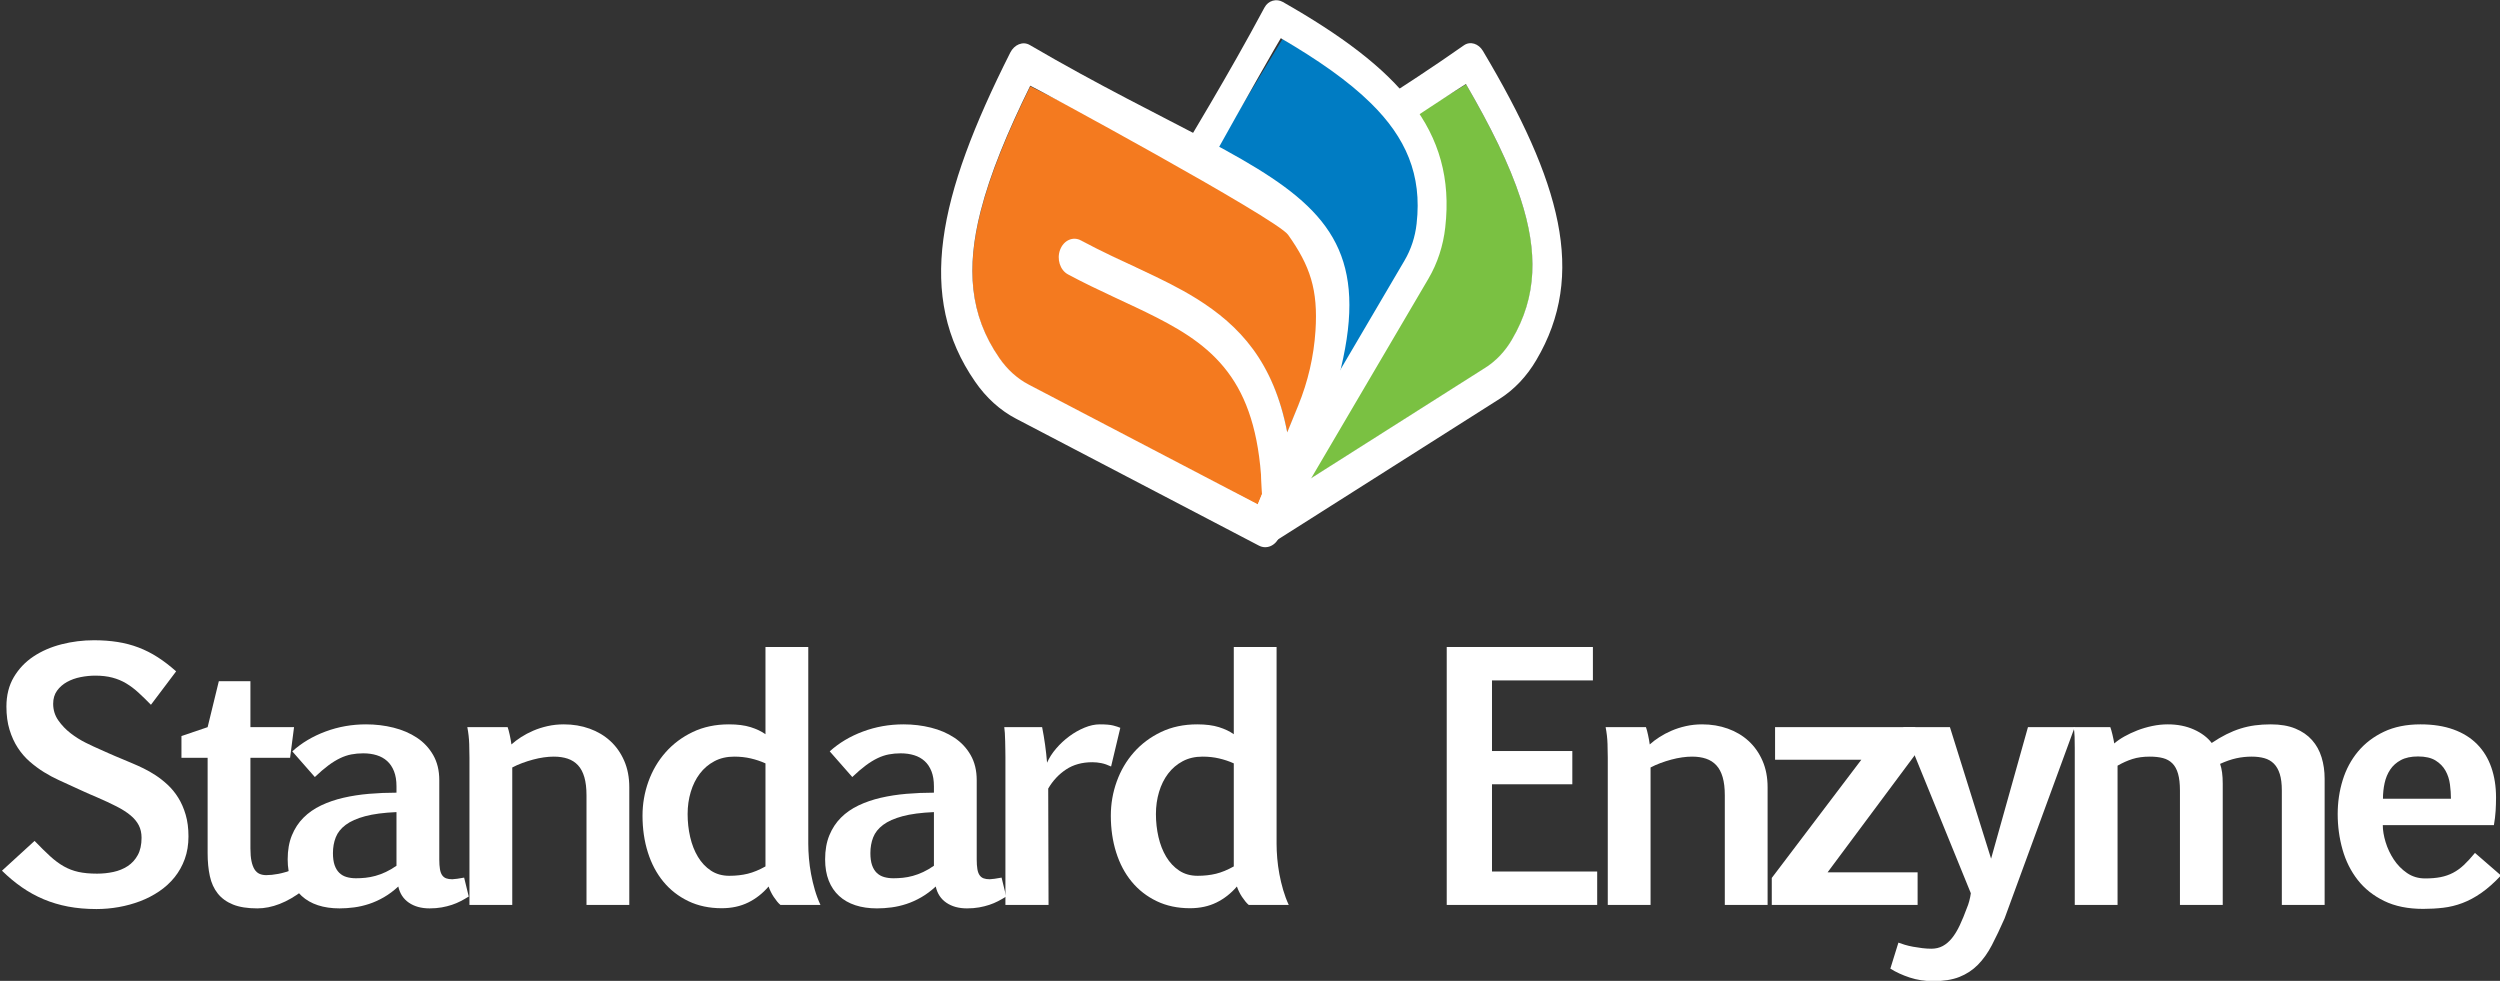
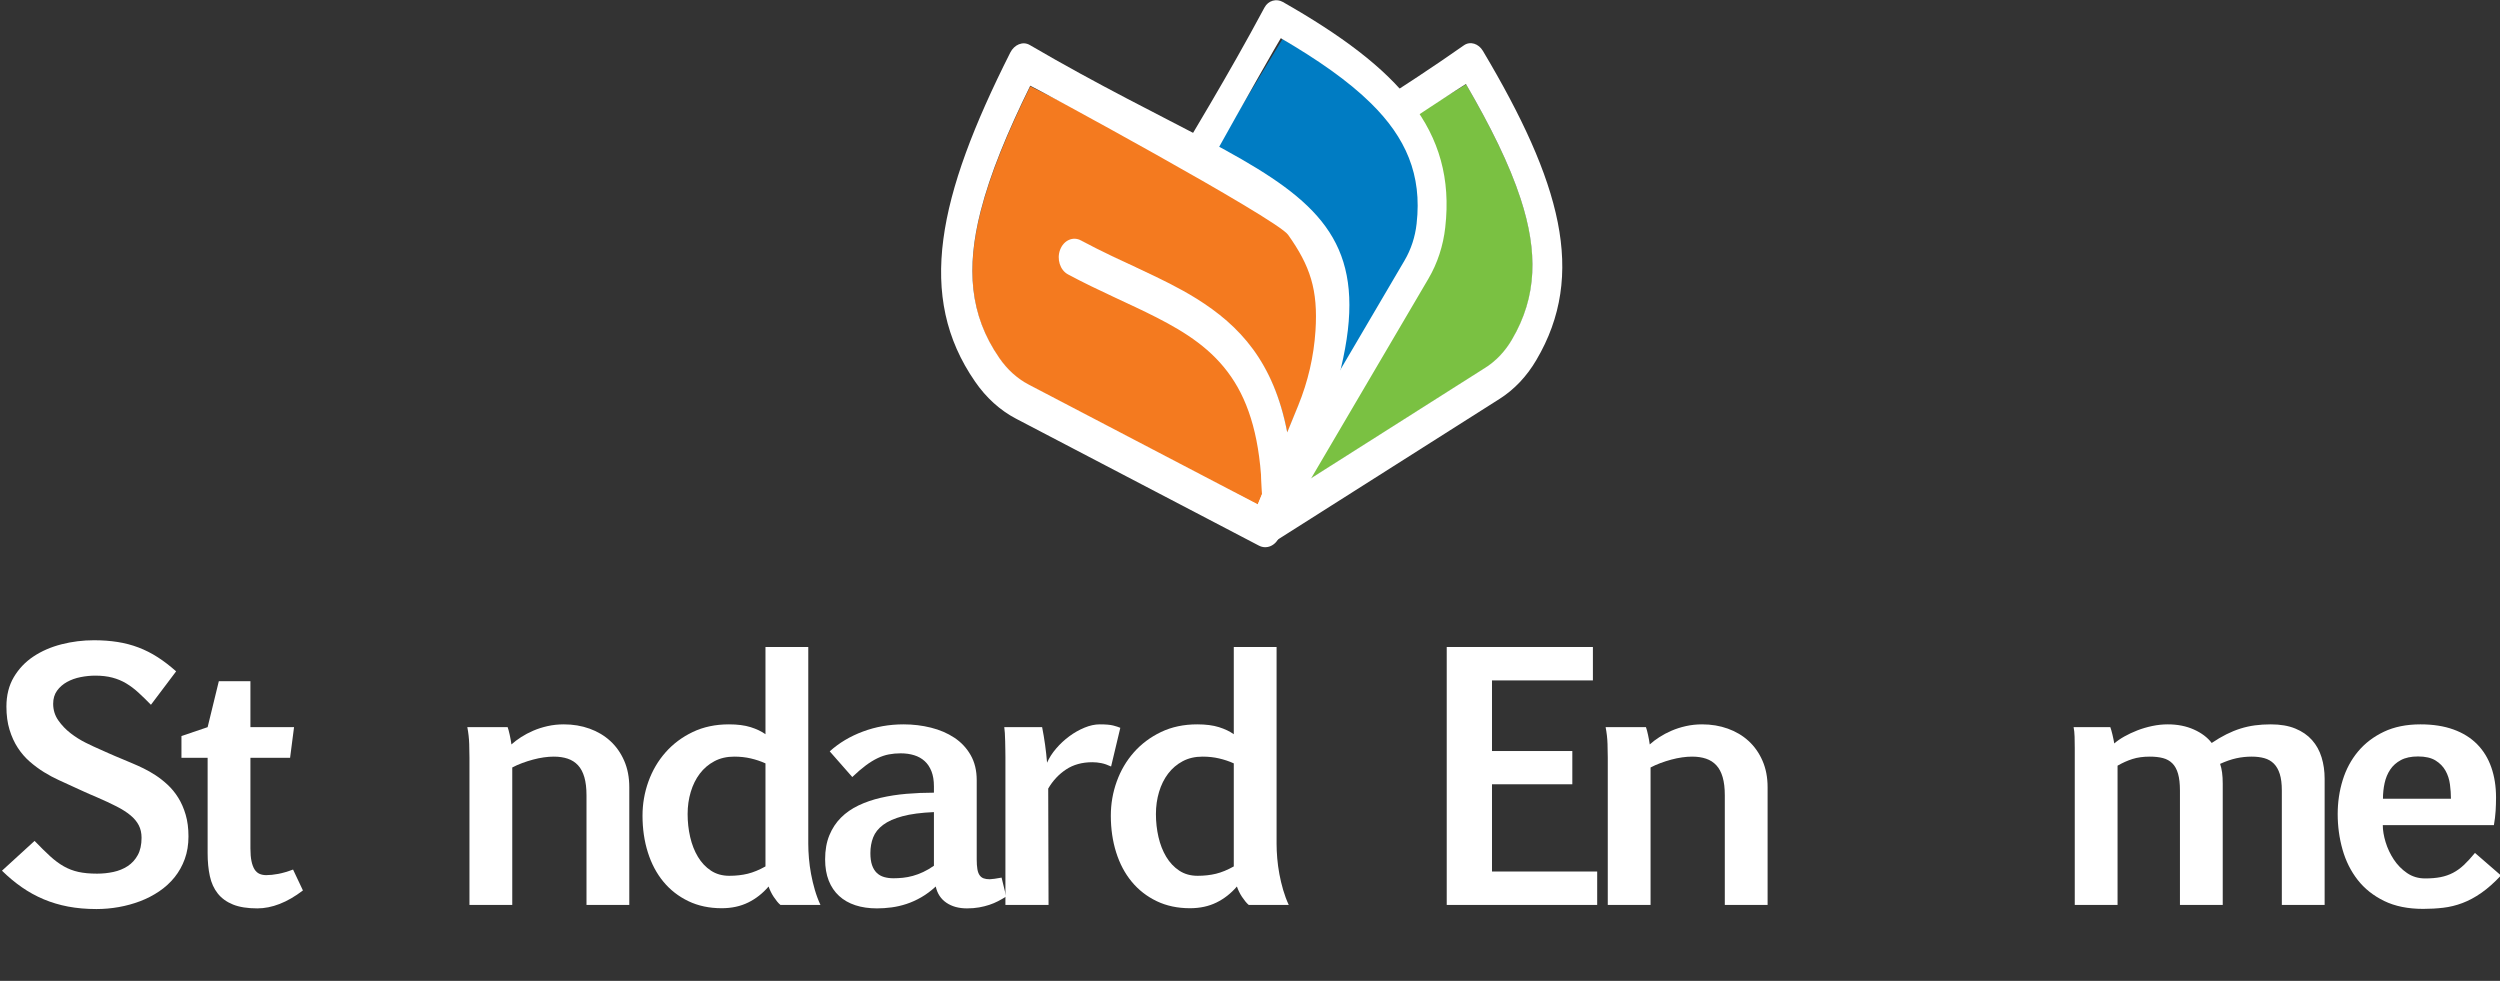
<svg xmlns="http://www.w3.org/2000/svg" width="100%" height="100%" viewBox="0 0 1254 492" version="1.1" xml:space="preserve" style="fill-rule:evenodd;clip-rule:evenodd;stroke-linejoin:round;stroke-miterlimit:2;">
  <rect x="0" y="0" width="1254" height="492" fill="#333333" stroke="none" />
  <g transform="matrix(1,0,0,1,-761,-5046)">
    <g transform="matrix(1,0,0,1,0,3857)">
      <g id="SE_Logo_Stacked_Color_OnDark">
        <g transform="matrix(0.283,0,0,0.283,537.695,1176.8)">
          <g>
            <path d="M850.336,1533.55C860.645,1544.25 869.835,1553.3 877.907,1560.69C885.978,1568.08 894.05,1574.06 902.122,1578.63C910.194,1583.2 918.849,1586.51 928.088,1588.55C937.327,1590.59 948.365,1591.61 961.202,1591.61C971.121,1591.61 980.798,1590.59 990.231,1588.55C999.664,1586.51 1008.08,1583.05 1015.47,1578.19C1022.86,1573.33 1028.79,1566.81 1033.26,1558.64C1037.74,1550.48 1039.97,1540.26 1039.97,1528.01C1039.97,1519.65 1038.32,1512.26 1035.02,1505.84C1031.71,1499.42 1026.75,1493.49 1020.14,1488.04C1013.52,1482.59 1005.26,1477.34 995.337,1472.29C985.417,1467.23 973.942,1461.88 960.91,1456.24C956.436,1454.29 952.352,1452.54 948.656,1450.99C944.961,1449.43 941.46,1447.88 938.153,1446.32C934.847,1444.76 931.54,1443.26 928.234,1441.8C924.927,1440.34 921.426,1438.73 917.731,1436.98C910.145,1433.48 901.976,1429.74 893.224,1425.75C884.471,1421.76 875.767,1417.1 867.112,1411.75C858.456,1406.4 850.093,1400.22 842.021,1393.22C833.949,1386.22 826.85,1378.05 820.723,1368.71C814.596,1359.38 809.685,1348.68 805.99,1336.62C802.294,1324.56 800.446,1310.85 800.446,1295.48C800.446,1275.45 804.823,1258.04 813.575,1243.26C822.328,1228.48 833.949,1216.27 848.44,1206.64C862.93,1197.02 879.511,1189.82 898.183,1185.06C916.855,1180.29 936.014,1177.91 955.658,1177.91C970.441,1177.91 984.347,1178.93 997.379,1180.97C1010.41,1183.01 1022.81,1186.27 1034.58,1190.75C1046.35,1195.22 1057.67,1200.96 1068.57,1207.96C1079.46,1214.96 1090.35,1223.32 1101.24,1233.05L1056.61,1292.28C1048.83,1284.3 1041.43,1277.1 1034.43,1270.68C1027.43,1264.27 1020.18,1258.82 1012.7,1254.35C1005.21,1249.87 997.039,1246.47 988.189,1244.14C979.339,1241.8 969.274,1240.63 957.992,1240.63C949.434,1240.63 940.73,1241.51 931.881,1243.26C923.031,1245.01 915.008,1247.88 907.811,1251.87C900.615,1255.85 894.731,1261.01 890.16,1267.33C885.589,1273.65 883.304,1281.38 883.304,1290.52C883.304,1301.42 886.319,1311.19 892.348,1319.85C898.378,1328.5 905.672,1336.13 914.23,1342.75C922.788,1349.36 931.783,1355 941.217,1359.67C950.65,1364.34 958.77,1368.13 965.578,1371.05C971.608,1373.77 976.713,1376.06 980.895,1377.9C985.077,1379.75 989.21,1381.55 993.294,1383.3C997.379,1385.05 1001.8,1386.9 1006.57,1388.85C1011.33,1390.79 1017.32,1393.32 1024.51,1396.43C1030.15,1398.76 1036.47,1401.63 1043.48,1405.04C1050.48,1408.44 1057.63,1412.53 1064.92,1417.29C1072.21,1422.06 1079.36,1427.7 1086.36,1434.21C1093.37,1440.73 1099.59,1448.36 1105.04,1457.11C1110.48,1465.87 1114.86,1475.88 1118.16,1487.16C1121.47,1498.45 1123.12,1511.28 1123.12,1525.68C1123.12,1540.26 1120.94,1553.59 1116.56,1565.65C1112.18,1577.7 1106.15,1588.5 1098.47,1598.03C1090.79,1607.56 1081.69,1615.88 1071.19,1622.98C1060.69,1630.08 1049.41,1635.91 1037.35,1640.48C1025.29,1645.05 1012.7,1648.5 999.567,1650.84C986.438,1653.17 973.261,1654.34 960.035,1654.34C941.946,1654.34 925.219,1652.88 909.853,1649.96C894.488,1647.05 879.997,1642.72 866.382,1636.98C852.767,1631.24 839.882,1624.14 827.725,1615.68C815.569,1607.22 803.85,1597.45 792.569,1586.36L850.336,1533.55Z" style="fill:white;fill-rule:nonzero;" />
            <path d="M1110.68,1347.71L1157.07,1331.95L1176.91,1250.55L1232.92,1250.55L1232.92,1331.95L1310.24,1331.95L1303.24,1386.22L1232.92,1386.22L1232.92,1546.97C1232.92,1555.92 1233.56,1563.41 1234.82,1569.44C1236.08,1575.47 1237.88,1580.33 1240.22,1584.03C1242.55,1587.72 1245.47,1590.35 1248.97,1591.9C1252.47,1593.46 1256.46,1594.24 1260.93,1594.24C1267.15,1594.24 1274.21,1593.51 1282.08,1592.05C1289.96,1590.59 1298.76,1588.01 1308.49,1584.32L1325.99,1621.37C1311.99,1632.07 1298.23,1640.04 1284.71,1645.29C1271.19,1650.55 1258.01,1653.17 1245.18,1653.17C1227.67,1653.17 1213.28,1650.89 1202,1646.32C1190.72,1641.75 1181.72,1635.23 1175.01,1626.77C1168.3,1618.31 1163.63,1608.05 1161.01,1595.99C1158.38,1583.93 1157.07,1570.41 1157.07,1555.43L1157.07,1386.22L1110.68,1386.22L1110.68,1347.71Z" style="fill:white;fill-rule:nonzero;" />
-             <path d="M1307.13,1374.84C1323.66,1359.86 1343.31,1348.14 1366.06,1339.68C1388.82,1331.22 1412.74,1326.99 1437.83,1326.99C1454.76,1326.99 1471,1328.94 1486.56,1332.83C1502.12,1336.72 1515.92,1342.65 1527.99,1350.62C1540.04,1358.6 1549.67,1368.86 1556.87,1381.4C1564.07,1393.95 1567.66,1408.78 1567.66,1425.9L1567.66,1566.52C1567.66,1573.33 1568.05,1579.02 1568.83,1583.59C1569.61,1588.16 1570.92,1591.76 1572.77,1594.38C1574.62,1597.01 1577,1598.86 1579.92,1599.93C1582.83,1601 1586.43,1601.53 1590.71,1601.53C1592.27,1601.53 1595.18,1601.24 1599.46,1600.66C1603.74,1600.07 1607.83,1599.39 1611.72,1598.61L1619.89,1632.17C1615.22,1635.08 1610.45,1637.81 1605.59,1640.34C1600.73,1642.86 1595.53,1645.05 1589.98,1646.9C1584.44,1648.75 1578.41,1650.25 1571.89,1651.42C1565.38,1652.59 1558.23,1653.17 1550.45,1653.17C1535.86,1653.17 1523.66,1649.82 1513.84,1643.11C1504.01,1636.4 1497.74,1626.82 1495.02,1614.37C1486.85,1621.95 1478.39,1628.28 1469.63,1633.33C1460.88,1638.39 1452.08,1642.38 1443.23,1645.29C1434.38,1648.21 1425.53,1650.25 1416.68,1651.42C1407.83,1652.59 1399.23,1653.17 1390.86,1653.17C1376.66,1653.17 1363.92,1651.32 1352.64,1647.63C1341.36,1643.93 1331.73,1638.44 1323.76,1631.14C1315.78,1623.85 1309.66,1614.81 1305.38,1604.01C1301.1,1593.22 1298.96,1580.62 1298.96,1566.23C1298.96,1550.09 1301.44,1535.94 1306.4,1523.78C1311.36,1511.62 1318.21,1501.17 1326.97,1492.42C1335.72,1483.66 1346.13,1476.42 1358.18,1470.68C1370.24,1464.94 1383.42,1460.42 1397.72,1457.11C1412.01,1453.81 1427.14,1451.47 1443.09,1450.11C1459.03,1448.75 1475.28,1448.07 1491.81,1448.07L1491.81,1436.69C1491.81,1426.38 1490.35,1417.53 1487.43,1410.14C1484.51,1402.75 1480.48,1396.72 1475.32,1392.05C1470.17,1387.39 1463.99,1383.93 1456.8,1381.7C1449.6,1379.46 1441.63,1378.34 1432.87,1378.34C1425.48,1378.34 1418.48,1378.97 1411.87,1380.24C1405.25,1381.5 1398.59,1383.74 1391.88,1386.95C1385.17,1390.16 1378.22,1394.44 1371.02,1399.79C1363.83,1405.13 1355.85,1411.99 1347.1,1420.35L1307.13,1374.84ZM1491.81,1482.5C1469.25,1483.47 1450.72,1485.9 1436.23,1489.79C1421.74,1493.68 1410.26,1498.79 1401.8,1505.11C1393.34,1511.43 1387.46,1518.82 1384.15,1527.28C1380.84,1535.74 1379.19,1545.03 1379.19,1555.14C1379.19,1563.7 1380.16,1570.8 1382.11,1576.44C1384.05,1582.08 1386.83,1586.65 1390.42,1590.15C1394.02,1593.65 1398.35,1596.13 1403.41,1597.59C1408.46,1599.05 1414.01,1599.78 1420.04,1599.78C1425.48,1599.78 1431.07,1599.49 1436.81,1598.91C1442.55,1598.32 1448.43,1597.2 1454.46,1595.55C1460.49,1593.9 1466.62,1591.61 1472.84,1588.69C1479.07,1585.78 1485.39,1582.08 1491.81,1577.61L1491.81,1482.5Z" style="fill:white;fill-rule:nonzero;" />
            <path d="M1621.15,1385.93C1621.15,1379.7 1621.01,1371.68 1620.72,1361.86C1620.42,1352.04 1619.31,1342.07 1617.36,1331.95L1688.84,1331.95C1689.42,1333.31 1690.01,1335.21 1690.59,1337.64C1691.17,1340.07 1691.81,1342.7 1692.49,1345.52C1693.17,1348.34 1693.75,1351.26 1694.24,1354.27C1694.72,1357.29 1695.16,1360.06 1695.55,1362.59C1700.22,1358.31 1705.86,1354.03 1712.47,1349.75C1719.09,1345.47 1726.33,1341.63 1734.21,1338.23C1742.09,1334.82 1750.59,1332.1 1759.74,1330.06C1768.88,1328.01 1778.41,1326.99 1788.33,1326.99C1804.67,1326.99 1819.88,1329.52 1833.99,1334.58C1848.09,1339.64 1860.34,1346.93 1870.75,1356.46C1881.15,1365.99 1889.37,1377.66 1895.4,1391.47C1901.43,1405.28 1904.44,1420.94 1904.44,1438.44L1904.44,1647.05L1828.59,1647.05L1828.59,1452.74C1828.59,1440.1 1827.33,1429.4 1824.8,1420.64C1822.27,1411.89 1818.52,1404.84 1813.56,1399.49C1808.6,1394.14 1802.53,1390.26 1795.33,1387.82C1788.13,1385.39 1779.87,1384.18 1770.53,1384.18C1765.09,1384.18 1759.25,1384.61 1753.03,1385.49C1746.8,1386.37 1740.43,1387.68 1733.92,1389.43C1727.4,1391.18 1720.98,1393.22 1714.66,1395.56C1708.34,1397.89 1702.45,1400.52 1697.01,1403.43L1697.01,1647.05L1621.15,1647.05L1621.15,1385.93Z" style="fill:white;fill-rule:nonzero;" />
            <path d="M2081.05,1326.99C2096.23,1326.99 2109.06,1328.65 2119.57,1331.95C2130.07,1335.26 2138.82,1339.44 2145.82,1344.5L2145.82,1189.87L2221.68,1189.87L2221.68,1538.51C2221.68,1546.68 2222.07,1555.34 2222.85,1564.48C2223.62,1573.62 2224.89,1582.91 2226.64,1592.34C2228.39,1601.78 2230.63,1611.16 2233.35,1620.5C2236.07,1629.83 2239.38,1638.68 2243.27,1647.05L2172.37,1647.05C2170.43,1645.49 2168.43,1643.45 2166.39,1640.92C2164.35,1638.39 2162.36,1635.67 2160.41,1632.75C2158.47,1629.83 2156.72,1626.77 2155.16,1623.56C2153.6,1620.35 2152.34,1617.29 2151.37,1614.37C2140.86,1626.62 2128.76,1636.1 2115.04,1642.82C2101.33,1649.53 2085.72,1652.88 2068.22,1652.88C2046.24,1652.88 2026.55,1648.7 2009.14,1640.34C1991.73,1631.97 1977,1620.5 1964.94,1605.91C1952.88,1591.32 1943.69,1574.01 1937.37,1553.98C1931.05,1533.94 1927.88,1512.26 1927.88,1488.91C1927.88,1467.91 1931.39,1447.68 1938.39,1428.23C1945.39,1408.78 1955.51,1391.57 1968.73,1376.59C1981.96,1361.61 1998,1349.6 2016.87,1340.56C2035.74,1331.52 2057.13,1326.99 2081.05,1326.99ZM2081.64,1595.4C2093.5,1595.4 2104.39,1594.19 2114.32,1591.76C2124.23,1589.33 2134.74,1585 2145.82,1578.78L2145.82,1396.14C2137.66,1392.44 2129,1389.53 2119.86,1387.39C2110.72,1385.25 2100.89,1384.18 2090.39,1384.18C2077.16,1384.18 2065.45,1386.9 2055.24,1392.35C2045.02,1397.79 2036.42,1405.13 2029.41,1414.37C2022.41,1423.61 2017.06,1434.41 2013.37,1446.76C2009.67,1459.11 2007.83,1472.19 2007.83,1486C2007.83,1500 2009.33,1513.57 2012.35,1526.7C2015.36,1539.83 2019.93,1551.5 2026.06,1561.71C2032.19,1571.92 2039.87,1580.09 2049.11,1586.22C2058.35,1592.34 2069.19,1595.4 2081.64,1595.4Z" style="fill:white;fill-rule:nonzero;" />
            <path d="M2259.71,1374.84C2276.24,1359.86 2295.89,1348.14 2318.64,1339.68C2341.4,1331.22 2365.32,1326.99 2390.41,1326.99C2407.33,1326.99 2423.58,1328.94 2439.14,1332.83C2454.7,1336.72 2468.51,1342.65 2480.56,1350.62C2492.62,1358.6 2502.25,1368.86 2509.45,1381.4C2516.64,1393.95 2520.24,1408.78 2520.24,1425.9L2520.24,1566.52C2520.24,1573.33 2520.63,1579.02 2521.41,1583.59C2522.19,1588.16 2523.5,1591.76 2525.35,1594.38C2527.2,1597.01 2529.58,1598.86 2532.5,1599.93C2535.41,1601 2539.01,1601.53 2543.29,1601.53C2544.85,1601.53 2547.76,1601.24 2552.04,1600.66C2556.32,1600.07 2560.41,1599.39 2564.3,1598.61L2572.47,1632.17C2567.8,1635.08 2563.03,1637.81 2558.17,1640.34C2553.31,1642.86 2548.1,1645.05 2542.56,1646.9C2537.02,1648.75 2530.99,1650.25 2524.47,1651.42C2517.96,1652.59 2510.81,1653.17 2503.03,1653.17C2488.44,1653.17 2476.24,1649.82 2466.41,1643.11C2456.59,1636.4 2450.32,1626.82 2447.6,1614.37C2439.43,1621.95 2430.97,1628.28 2422.21,1633.33C2413.46,1638.39 2404.66,1642.38 2395.81,1645.29C2386.96,1648.21 2378.11,1650.25 2369.26,1651.42C2360.41,1652.59 2351.8,1653.17 2343.44,1653.17C2329.24,1653.17 2316.5,1651.32 2305.22,1647.63C2293.94,1643.93 2284.31,1638.44 2276.34,1631.14C2268.36,1623.85 2262.24,1614.81 2257.96,1604.01C2253.68,1593.22 2251.54,1580.62 2251.54,1566.23C2251.54,1550.09 2254.02,1535.94 2258.98,1523.78C2263.94,1511.62 2270.79,1501.17 2279.55,1492.42C2288.3,1483.66 2298.7,1476.42 2310.76,1470.68C2322.82,1464.94 2336,1460.42 2350.3,1457.11C2364.59,1453.81 2379.72,1451.47 2395.66,1450.11C2411.61,1448.75 2427.85,1448.07 2444.39,1448.07L2444.39,1436.69C2444.39,1426.38 2442.93,1417.53 2440.01,1410.14C2437.09,1402.75 2433.06,1396.72 2427.9,1392.05C2422.75,1387.39 2416.57,1383.93 2409.38,1381.7C2402.18,1379.46 2394.2,1378.34 2385.45,1378.34C2378.06,1378.34 2371.06,1378.97 2364.45,1380.24C2357.83,1381.5 2351.17,1383.74 2344.46,1386.95C2337.75,1390.16 2330.8,1394.44 2323.6,1399.79C2316.41,1405.13 2308.43,1411.99 2299.68,1420.35L2259.71,1374.84ZM2444.39,1482.5C2421.82,1483.47 2403.3,1485.9 2388.81,1489.79C2374.32,1493.68 2362.84,1498.79 2354.38,1505.11C2345.92,1511.43 2340.04,1518.82 2336.73,1527.28C2333.42,1535.74 2331.77,1545.03 2331.77,1555.14C2331.77,1563.7 2332.74,1570.8 2334.69,1576.44C2336.63,1582.08 2339.4,1586.65 2343,1590.15C2346.6,1593.65 2350.93,1596.13 2355.99,1597.59C2361.04,1599.05 2366.59,1599.78 2372.62,1599.78C2378.06,1599.78 2383.65,1599.49 2389.39,1598.91C2395.13,1598.32 2401.01,1597.2 2407.04,1595.55C2413.07,1593.9 2419.2,1591.61 2425.42,1588.69C2431.65,1585.78 2437.97,1582.08 2444.39,1577.61L2444.39,1482.5Z" style="fill:white;fill-rule:nonzero;" />
            <path d="M2636.17,1331.95C2640.25,1352.57 2643.17,1373.58 2644.92,1394.97C2648.62,1386.41 2653.97,1378.05 2660.97,1369.88C2667.97,1361.71 2675.75,1354.47 2684.31,1348.14C2692.87,1341.82 2701.86,1336.72 2711.29,1332.83C2720.73,1328.94 2729.72,1326.99 2738.28,1326.99C2748.98,1326.99 2756.95,1327.67 2762.2,1329.04C2767.46,1330.4 2771.64,1331.76 2774.75,1333.12L2758.41,1401.68C2752.19,1398.76 2746.4,1396.77 2741.05,1395.7C2735.7,1394.63 2730.4,1394.1 2725.15,1394.1C2707.06,1394.1 2691.55,1398.38 2678.62,1406.93C2665.68,1415.49 2655.13,1426.77 2646.96,1440.78L2647.55,1647.05L2571.11,1647.05L2571.11,1385.05C2571.11,1381.75 2571.06,1377.56 2570.96,1372.51C2570.86,1367.45 2570.77,1362.3 2570.67,1357.04C2570.57,1351.79 2570.38,1346.88 2570.09,1342.31C2569.79,1337.74 2569.45,1334.29 2569.07,1331.95L2636.17,1331.95Z" style="fill:white;fill-rule:nonzero;" />
            <path d="M2911.1,1326.99C2926.27,1326.99 2939.11,1328.65 2949.61,1331.95C2960.11,1335.26 2968.87,1339.44 2975.87,1344.5L2975.87,1189.87L3051.72,1189.87L3051.72,1538.51C3051.72,1546.68 3052.11,1555.34 3052.89,1564.48C3053.67,1573.62 3054.93,1582.91 3056.68,1592.34C3058.43,1601.78 3060.67,1611.16 3063.39,1620.5C3066.12,1629.83 3069.42,1638.68 3073.31,1647.05L3002.42,1647.05C3000.47,1645.49 2998.48,1643.45 2996.44,1640.92C2994.39,1638.39 2992.4,1635.67 2990.45,1632.75C2988.51,1629.83 2986.76,1626.77 2985.2,1623.56C2983.65,1620.35 2982.38,1617.29 2981.41,1614.37C2970.91,1626.62 2958.8,1636.1 2945.09,1642.82C2931.38,1649.53 2915.77,1652.88 2898.26,1652.88C2876.28,1652.88 2856.59,1648.7 2839.18,1640.34C2821.77,1631.97 2807.04,1620.5 2794.98,1605.91C2782.92,1591.32 2773.73,1574.01 2767.41,1553.98C2761.09,1533.94 2757.93,1512.26 2757.93,1488.91C2757.93,1467.91 2761.43,1447.68 2768.43,1428.23C2775.43,1408.78 2785.55,1391.57 2798.77,1376.59C2812,1361.61 2828.05,1349.6 2846.91,1340.56C2865.78,1331.52 2887.18,1326.99 2911.1,1326.99ZM2911.68,1595.4C2923.55,1595.4 2934.44,1594.19 2944.36,1591.76C2954.28,1589.33 2964.78,1585 2975.87,1578.78L2975.87,1396.14C2967.7,1392.44 2959.04,1389.53 2949.9,1387.39C2940.76,1385.25 2930.94,1384.18 2920.43,1384.18C2907.21,1384.18 2895.49,1386.9 2885.28,1392.35C2875.07,1397.79 2866.46,1405.13 2859.46,1414.37C2852.46,1423.61 2847.11,1434.41 2843.41,1446.76C2839.72,1459.11 2837.87,1472.19 2837.87,1486C2837.87,1500 2839.38,1513.57 2842.39,1526.7C2845.41,1539.83 2849.98,1551.5 2856.1,1561.71C2862.23,1571.92 2869.91,1580.09 2879.15,1586.22C2888.39,1592.34 2899.23,1595.4 2911.68,1595.4Z" style="fill:white;fill-rule:nonzero;" />
            <path d="M3612.38,1249.1L3433.53,1249.1L3433.53,1374.26L3575.91,1374.26L3575.91,1433.19L3433.53,1433.19L3433.53,1587.82L3619.97,1587.82L3619.97,1647.05L3353.3,1647.05L3353.3,1189.87L3612.38,1189.87L3612.38,1249.1Z" style="fill:white;fill-rule:nonzero;" />
            <path d="M3638.74,1385.93C3638.74,1379.7 3638.59,1371.68 3638.3,1361.86C3638.01,1352.04 3636.89,1342.07 3634.94,1331.95L3706.42,1331.95C3707.01,1333.31 3707.59,1335.21 3708.17,1337.64C3708.76,1340.07 3709.39,1342.7 3710.07,1345.52C3710.75,1348.34 3711.34,1351.26 3711.82,1354.27C3712.31,1357.29 3712.74,1360.06 3713.13,1362.59C3717.8,1358.31 3723.44,1354.03 3730.06,1349.75C3736.67,1345.47 3743.91,1341.63 3751.79,1338.23C3759.67,1334.82 3768.18,1332.1 3777.32,1330.06C3786.46,1328.01 3795.99,1326.99 3805.91,1326.99C3822.25,1326.99 3837.47,1329.52 3851.57,1334.58C3865.67,1339.64 3877.93,1346.93 3888.33,1356.46C3898.74,1365.99 3906.95,1377.66 3912.98,1391.47C3919.01,1405.28 3922.03,1420.94 3922.03,1438.44L3922.03,1647.05L3846.17,1647.05L3846.17,1452.74C3846.17,1440.1 3844.91,1429.4 3842.38,1420.64C3839.85,1411.89 3836.11,1404.84 3831.15,1399.49C3826.19,1394.14 3820.11,1390.26 3812.91,1387.82C3805.72,1385.39 3797.45,1384.18 3788.11,1384.18C3782.67,1384.18 3776.83,1384.61 3770.61,1385.49C3764.39,1386.37 3758.01,1387.68 3751.5,1389.43C3744.98,1391.18 3738.57,1393.22 3732.24,1395.56C3725.92,1397.89 3720.04,1400.52 3714.59,1403.43L3714.59,1647.05L3638.74,1647.05L3638.74,1385.93Z" style="fill:white;fill-rule:nonzero;" />
-             <path d="M3935.26,1331.95L4183.83,1331.95L4183.83,1380.38L4028.33,1589.28L4187.91,1589.28L4187.91,1647.05L3929.42,1647.05L3929.42,1599.2L4088.14,1389.72L3935.26,1389.72L3935.26,1331.95Z" style="fill:white;fill-rule:nonzero;" />
-             <path d="M4318.14,1565.06L4383.49,1331.95L4466.35,1331.95L4342.06,1670.97C4334.28,1688.67 4326.79,1704.42 4319.6,1718.23C4312.4,1732.04 4304.13,1743.66 4294.8,1753.1C4285.46,1762.53 4274.52,1769.73 4261.97,1774.69C4249.43,1779.65 4233.92,1782.13 4215.44,1782.13C4200.66,1782.13 4186.8,1779.99 4173.86,1775.71C4160.93,1771.43 4149.5,1766.18 4139.58,1759.95L4153.88,1713.86C4156.8,1715.02 4160.54,1716.29 4165.11,1717.65C4169.68,1719.01 4174.59,1720.18 4179.85,1721.15C4185.1,1722.12 4190.54,1722.95 4196.18,1723.63C4201.82,1724.31 4207.17,1724.65 4212.23,1724.65C4219.82,1724.65 4226.57,1723.05 4232.51,1719.84C4238.44,1716.63 4243.89,1711.96 4248.85,1705.83C4253.81,1699.71 4258.42,1692.07 4262.7,1682.93C4266.98,1673.79 4271.26,1663.38 4275.54,1651.71C4276.9,1648.6 4278.22,1644.71 4279.48,1640.04C4280.74,1635.38 4281.67,1630.8 4282.25,1626.33L4162.34,1331.95L4245.2,1331.95L4318.14,1565.06Z" style="fill:white;fill-rule:nonzero;" />
            <path d="M4529.47,1331.95C4530.63,1335.07 4531.9,1339.49 4533.26,1345.23C4534.62,1350.96 4535.69,1356.17 4536.47,1360.84C4541.33,1356.56 4547.31,1352.42 4554.41,1348.44C4561.51,1344.45 4569.19,1340.85 4577.46,1337.64C4585.72,1334.43 4594.48,1331.86 4603.72,1329.91C4612.95,1327.97 4622.15,1326.99 4631.29,1326.99C4648.6,1326.99 4664.06,1330.06 4677.68,1336.18C4691.29,1342.31 4701.79,1350.24 4709.18,1359.96C4718.13,1353.93 4726.79,1348.83 4735.15,1344.64C4743.51,1340.46 4751.88,1337.06 4760.24,1334.43C4768.6,1331.81 4777.16,1329.91 4785.91,1328.74C4794.67,1327.58 4804,1326.99 4813.92,1326.99C4830.85,1326.99 4845.34,1329.47 4857.39,1334.43C4869.45,1339.39 4879.32,1346.2 4887.01,1354.86C4894.69,1363.51 4900.33,1373.72 4903.93,1385.49C4907.53,1397.26 4909.33,1409.85 4909.33,1423.27L4909.33,1647.05L4833.47,1647.05L4833.47,1444.28C4833.47,1432.41 4832.26,1422.64 4829.82,1414.96C4827.39,1407.27 4823.89,1401.15 4819.32,1396.58C4814.75,1392.01 4809.16,1388.8 4802.55,1386.95C4795.93,1385.1 4788.44,1384.18 4780.08,1384.18C4770.74,1384.18 4761.65,1385.15 4752.8,1387.09C4743.95,1389.04 4734.37,1392.35 4724.06,1397.01C4725.62,1401.49 4726.79,1406.59 4727.56,1412.33C4728.34,1418.07 4728.73,1424.73 4728.73,1432.32L4728.73,1647.05L4652.88,1647.05L4652.88,1444.28C4652.88,1432.22 4651.76,1422.3 4649.52,1414.52C4647.28,1406.74 4643.93,1400.61 4639.45,1396.14C4634.98,1391.66 4629.44,1388.55 4622.82,1386.8C4616.21,1385.05 4608.43,1384.18 4599.48,1384.18C4587.82,1384.18 4577.56,1385.59 4568.7,1388.41C4559.86,1391.23 4551.05,1395.17 4542.3,1400.22L4542.3,1647.05L4466.45,1647.05L4466.45,1368.71C4466.45,1362.1 4466.35,1355.49 4466.15,1348.88C4465.96,1342.26 4465.38,1336.62 4464.4,1331.95L4529.47,1331.95Z" style="fill:white;fill-rule:nonzero;" />
            <path d="M5221.89,1594.82C5209.83,1607.66 5198.21,1617.97 5187.03,1625.75C5175.84,1633.53 5164.71,1639.51 5153.62,1643.69C5142.54,1647.87 5131.26,1650.64 5119.78,1652.01C5108.3,1653.37 5096.34,1654.05 5083.89,1654.05C5057.05,1654.05 5034.05,1649.38 5014.89,1640.04C4995.74,1630.71 4980.08,1618.26 4967.92,1602.7C4955.77,1587.14 4946.82,1569.24 4941.08,1549.02C4935.34,1528.79 4932.48,1507.78 4932.48,1486C4932.48,1464.99 4935.44,1444.91 4941.37,1425.75C4947.31,1406.59 4956.35,1389.72 4968.51,1375.13C4980.66,1360.55 4995.93,1348.88 5014.31,1340.12C5032.69,1331.37 5054.33,1326.99 5079.23,1326.99C5101.4,1326.99 5120.85,1330.01 5137.58,1336.04C5154.3,1342.07 5168.26,1350.72 5179.44,1362C5190.63,1373.28 5199.04,1386.95 5204.68,1402.99C5210.32,1419.04 5213.14,1436.98 5213.14,1456.82C5213.14,1464.41 5212.9,1472.24 5212.41,1480.31C5211.92,1488.38 5210.9,1496.79 5209.35,1505.55L5012.41,1505.55C5012.41,1514.69 5014.07,1524.7 5017.37,1535.6C5020.68,1546.49 5025.49,1556.75 5031.82,1566.38C5038.14,1576 5045.97,1584.03 5055.3,1590.44C5064.64,1596.86 5075.34,1600.07 5087.4,1600.07C5097.9,1600.07 5107.09,1599.3 5114.97,1597.74C5122.84,1596.18 5130.14,1593.65 5136.85,1590.15C5143.56,1586.65 5149.98,1582.03 5156.1,1576.3C5162.23,1570.56 5168.79,1563.41 5175.8,1554.85L5221.89,1594.82ZM5074.85,1383.88C5062.6,1383.88 5052.48,1386.02 5044.51,1390.3C5036.53,1394.58 5030.21,1400.22 5025.54,1407.23C5020.88,1414.23 5017.57,1422.2 5015.62,1431.15C5013.68,1440.1 5012.71,1449.33 5012.71,1458.87L5133.2,1458.87C5133.2,1450.7 5132.62,1442.19 5131.45,1433.34C5130.28,1424.49 5127.66,1416.41 5123.57,1409.12C5119.49,1401.83 5113.6,1395.8 5105.92,1391.03C5098.24,1386.27 5087.88,1383.88 5074.85,1383.88Z" style="fill:white;fill-rule:nonzero;" />
          </g>
        </g>
        <g transform="matrix(0.551,0,0,0.655,85.346,688.861)">
          <g transform="matrix(1.795,0.504,-0.504,1.795,796.649,-4562.83)">
            <g transform="matrix(1,0,0,1,-6106.6,-4639.58)">
              <path d="M7709.37,7312.61L7756.02,7357.61L7839.99,7277.18C7844.19,7273.16 7847.36,7268.2 7849.27,7262.71C7849.27,7262.7 7849.27,7262.68 7849.28,7262.67C7856.46,7242.28 7851.73,7224.42 7837.8,7205.85C7828.61,7193.61 7815.58,7181.14 7799.29,7167.62L7759.96,7204.08C7759.59,7204.42 7759.19,7204.72 7758.78,7204.97C7749.35,7213.75 7739.85,7221.64 7731.36,7229.65C7720.46,7239.92 7711.23,7250.28 7706.67,7263.45C7702.19,7276.4 7702.37,7291.96 7709.37,7312.61Z" style="fill:rgb(122,193,66);" />
            </g>
            <g transform="matrix(1,0,0,1,-5822.72,-4646.97)">
              <path d="M7510.04,7159.9C7410.47,7263.85 7353.62,7275.27 7457.32,7370.99L7466.94,7380.27C7469.76,7382.99 7474.22,7382.99 7477.04,7380.29C7477.04,7380.29 7545.25,7314.95 7566.08,7295C7571.94,7289.39 7576.38,7282.46 7579.04,7274.79C7593.32,7234.21 7570.64,7200.99 7519.59,7159.58C7516.78,7157.3 7512.55,7157.28 7510.04,7159.9ZM7423.57,7310.39C7427.74,7319.54 7433.7,7327.91 7441.2,7335.14C7452.8,7346.36 7472.02,7364.91 7472.02,7364.91L7555.99,7284.47C7560.19,7280.45 7563.36,7275.49 7565.27,7270C7565.27,7269.99 7565.27,7269.98 7565.28,7269.96C7572.46,7249.57 7567.73,7231.71 7553.8,7213.15C7544.61,7200.9 7531.58,7188.43 7515.29,7174.92C7514.14,7175.73 7425.54,7262.9 7422.67,7270.74C7417.21,7285.67 7416.89,7295.7 7423.57,7310.39Z" style="fill:white;" />
            </g>
          </g>
          <g transform="matrix(1.764,-0.388,0.373,1.698,-1536.41,-2842.94)">
            <g transform="matrix(1,0,0,1,-6105.82,-4639.23)">
              <path d="M7716.55,7319.53L7756.02,7357.61L7839.99,7277.18C7844.19,7273.16 7847.36,7268.2 7849.27,7262.71C7849.27,7262.7 7849.27,7262.68 7849.28,7262.67C7856.46,7242.28 7851.73,7224.42 7837.8,7205.85C7828.61,7193.61 7815.58,7181.14 7799.29,7167.62L7759.96,7204.08C7759.59,7204.42 7759.19,7204.72 7758.78,7204.97C7749.35,7213.75 7739.85,7221.64 7731.36,7229.65C7720.46,7239.92 7711.23,7250.28 7706.67,7263.45C7702.19,7276.4 7702.37,7291.96 7709.37,7312.61L7716.55,7319.53Z" style="fill:rgb(0,124,195);" />
            </g>
            <g transform="matrix(1,0,0,1,-5822.72,-4646.97)">
              <path d="M7510.04,7159.9C7410.47,7263.85 7353.62,7275.27 7457.32,7370.99L7466.94,7380.27C7469.76,7382.99 7474.22,7382.99 7477.04,7380.29C7477.04,7380.29 7545.25,7314.95 7566.08,7295C7571.94,7289.39 7576.38,7282.46 7579.04,7274.79C7593.32,7234.21 7570.64,7200.99 7519.59,7159.58C7516.78,7157.3 7512.55,7157.28 7510.04,7159.9ZM7421.2,7304.54C7425.19,7315.82 7432.05,7326.32 7441.22,7335.16C7452.82,7346.39 7472.02,7364.91 7472.02,7364.91L7555.99,7284.47C7560.19,7280.45 7563.36,7275.49 7565.27,7270C7565.27,7269.99 7565.27,7269.98 7565.28,7269.96C7572.46,7249.57 7567.73,7231.71 7553.8,7213.15C7544.61,7200.9 7531.58,7188.43 7515.29,7174.92C7514.14,7175.73 7425.54,7262.9 7422.67,7270.74C7417.96,7283.61 7417.08,7292.83 7421.2,7304.54Z" style="fill:white;" />
            </g>
          </g>
          <g transform="matrix(-1.84,0.671,0.671,1.84,3582.19,-4957.94)">
            <g transform="matrix(1,0,0,1,-6106.64,-4639.44)">
              <path d="M7752.78,7354.49L7756.02,7357.61L7839.99,7277.18C7844.19,7273.16 7847.36,7268.2 7849.27,7262.71C7849.27,7262.7 7849.27,7262.68 7849.28,7262.67C7856.46,7242.28 7851.73,7224.42 7837.8,7205.85C7828.61,7193.61 7815.58,7181.14 7799.29,7167.62L7759.96,7204.08C7759.59,7204.42 7759.19,7204.72 7758.78,7204.97C7749.35,7213.75 7739.85,7221.64 7731.36,7229.65C7720.46,7239.92 7710.47,7250.74 7704.49,7263.6C7697.47,7278.68 7699.87,7293.05 7709.37,7312.61L7716.55,7319.53L7733.52,7335.91C7729.98,7307.92 7739.91,7289.13 7755.25,7272.28C7767.26,7259.08 7782.94,7247.17 7797.9,7232.52C7800.77,7229.7 7804.49,7231.54 7807.31,7234.42C7810.12,7237.29 7808.77,7241.24 7805.89,7244.06C7794.72,7255 7784.56,7263.4 7774.42,7272.96C7763.53,7283.23 7751.78,7294.57 7747.22,7307.74C7742.83,7320.41 7746.22,7334.5 7752.78,7354.49Z" style="fill:rgb(244,122,31);" />
            </g>
            <g transform="matrix(1,0,0,1,-5822.72,-4646.97)">
              <path d="M7510.04,7159.9C7410.47,7263.85 7353.62,7275.27 7457.32,7370.99L7466.94,7380.27C7469.76,7382.99 7474.22,7382.99 7477.04,7380.29C7477.04,7380.29 7545.25,7314.95 7566.08,7295C7571.94,7289.39 7576.38,7282.46 7579.04,7274.79C7593.32,7234.21 7570.64,7200.99 7519.59,7159.58C7516.78,7157.3 7512.55,7157.28 7510.04,7159.9ZM7468.78,7361.79L7472.02,7364.91L7555.99,7284.47C7560.19,7280.45 7563.36,7275.49 7565.27,7270C7565.27,7269.99 7565.27,7269.98 7565.28,7269.96C7572.46,7249.57 7567.73,7231.71 7553.8,7213.15C7544.61,7200.9 7531.58,7188.43 7515.29,7174.92C7514.14,7175.73 7425.54,7262.9 7422.67,7270.74C7417.2,7285.68 7416.89,7295.7 7423.58,7310.4C7427.75,7319.55 7433.67,7327.88 7441.11,7335.06C7445.32,7339.15 7449.52,7343.2 7449.52,7343.2C7445.98,7315.21 7455.91,7296.42 7471.25,7279.57C7483.26,7266.37 7498.94,7254.46 7513.9,7239.81C7516.77,7236.99 7521.39,7237.04 7524.21,7239.92C7527.03,7242.79 7526.98,7247.41 7524.1,7250.23C7512.93,7261.17 7501.35,7270.58 7491.21,7280.14C7480.31,7290.4 7471.08,7300.77 7466.52,7313.94C7462.13,7326.61 7462.22,7341.79 7468.78,7361.79Z" style="fill:white;" />
            </g>
          </g>
        </g>
      </g>
    </g>
  </g>
</svg>